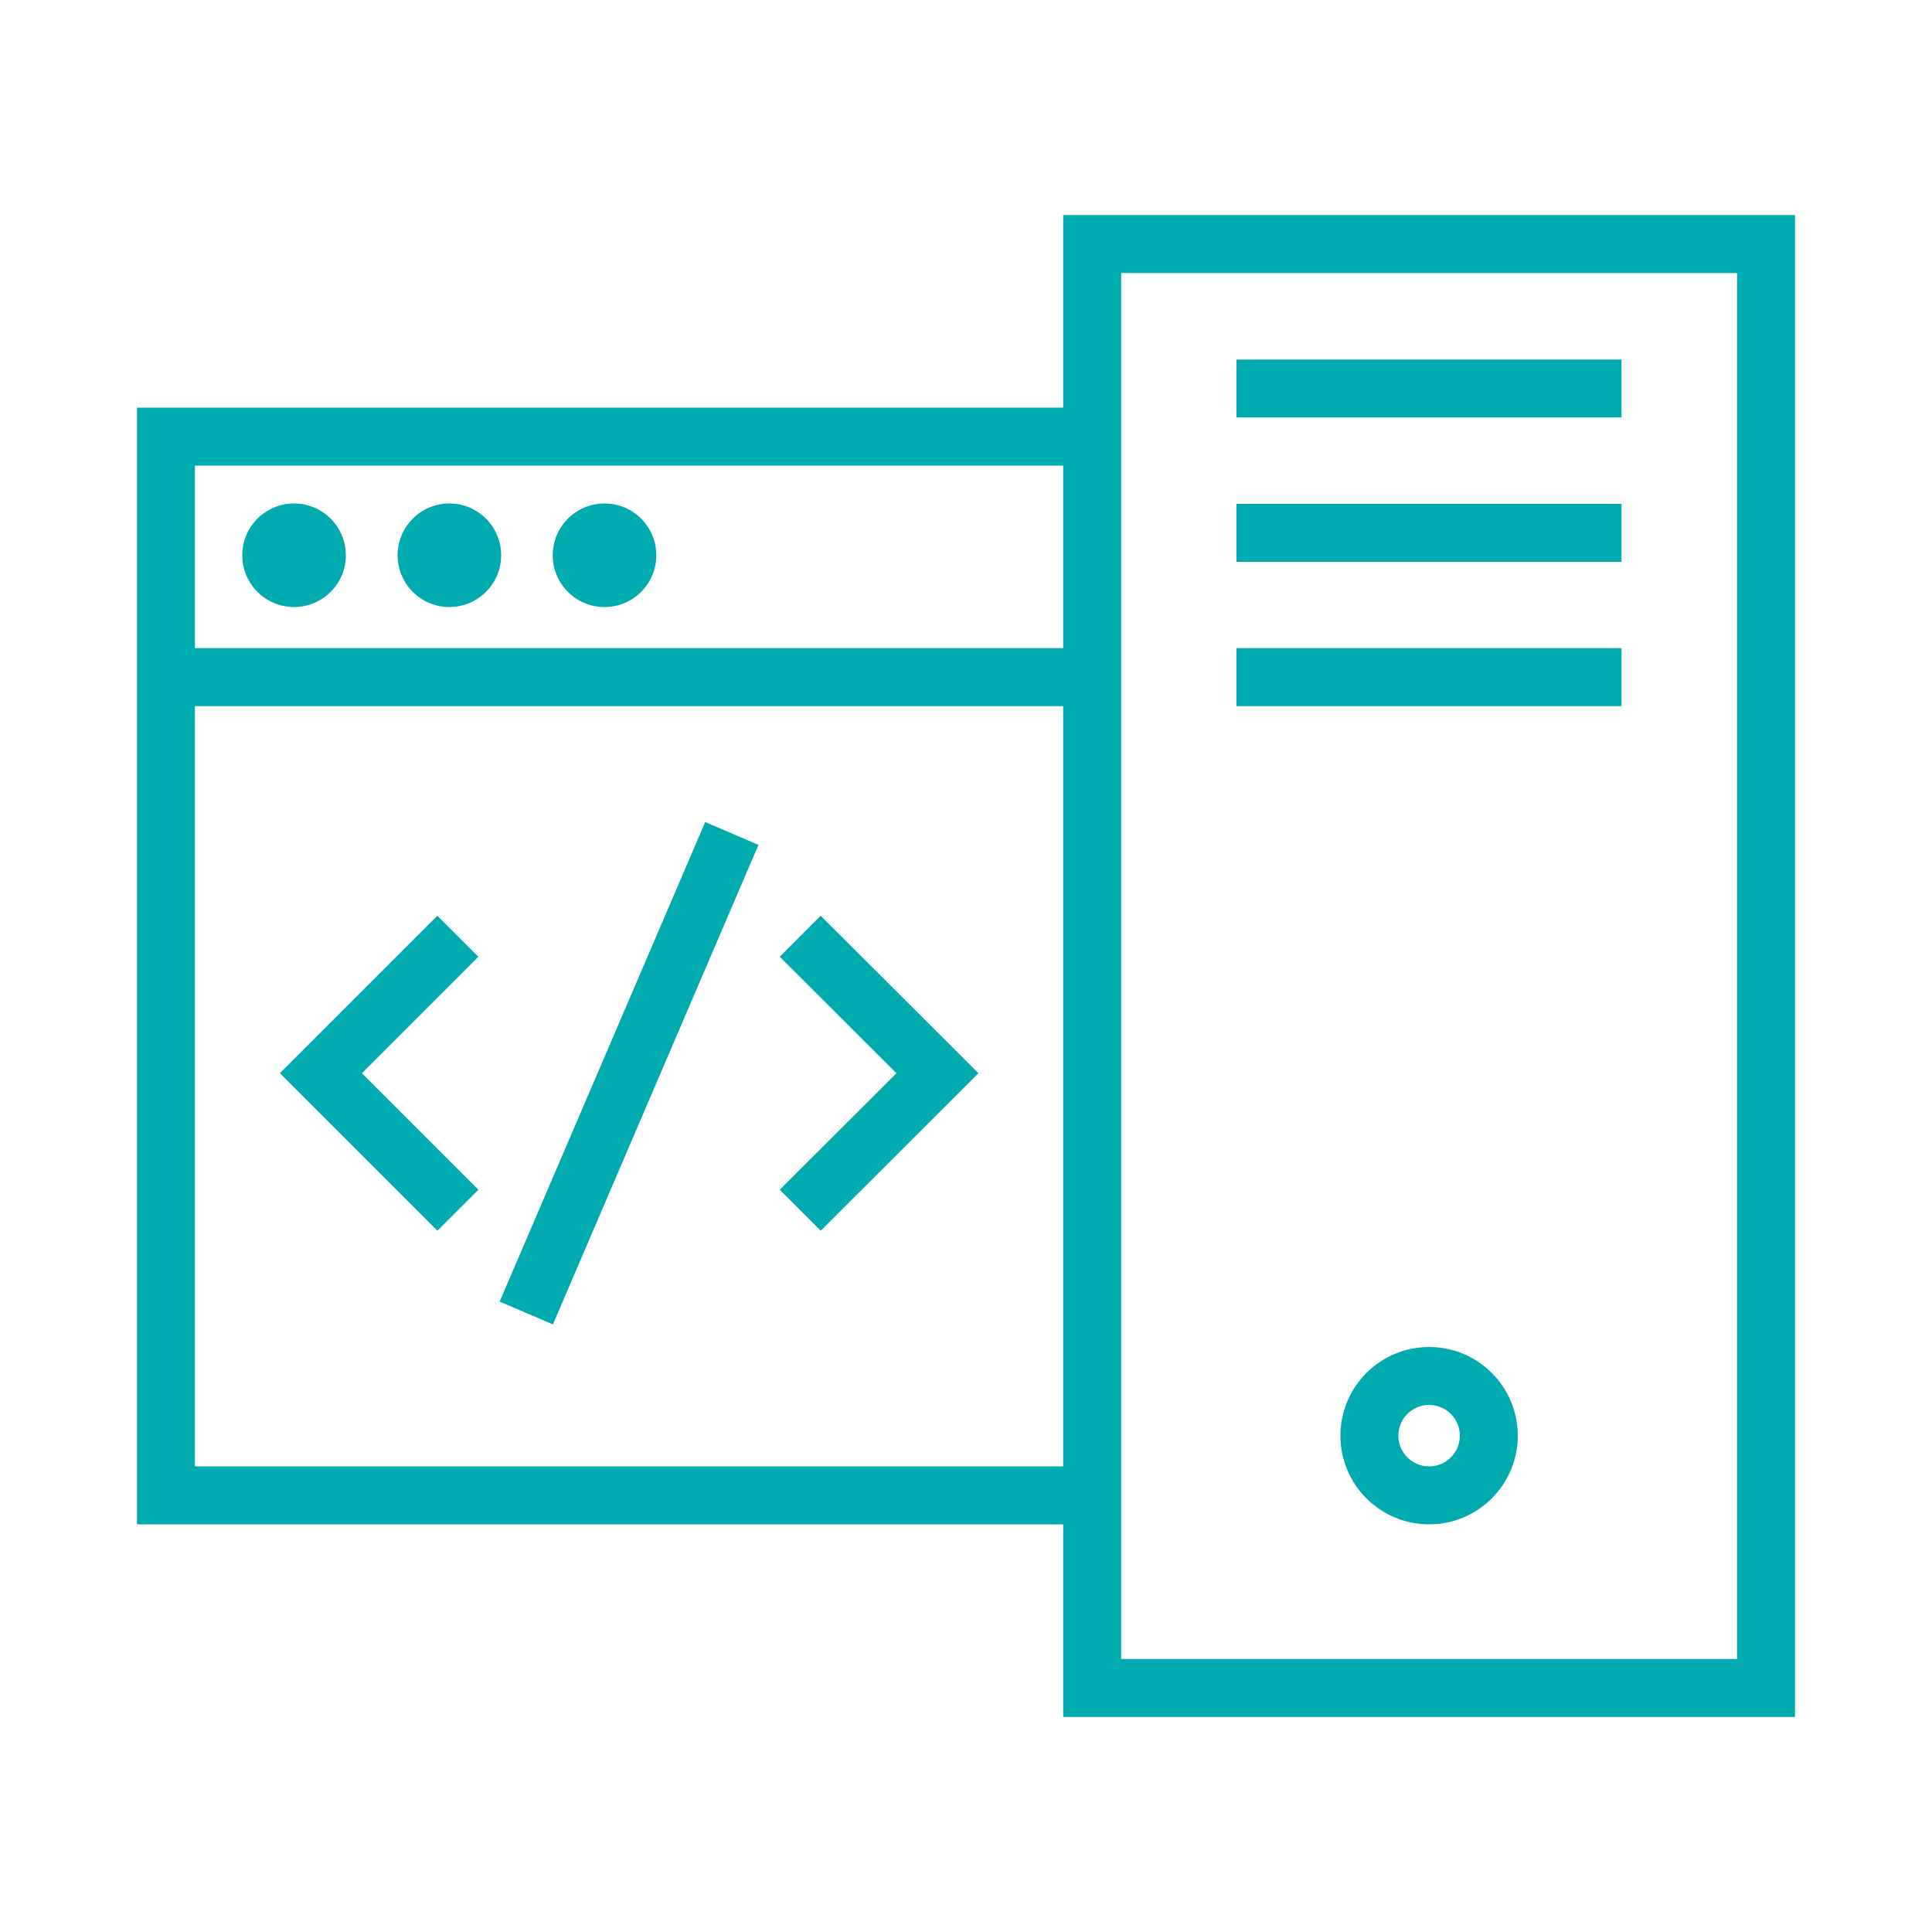
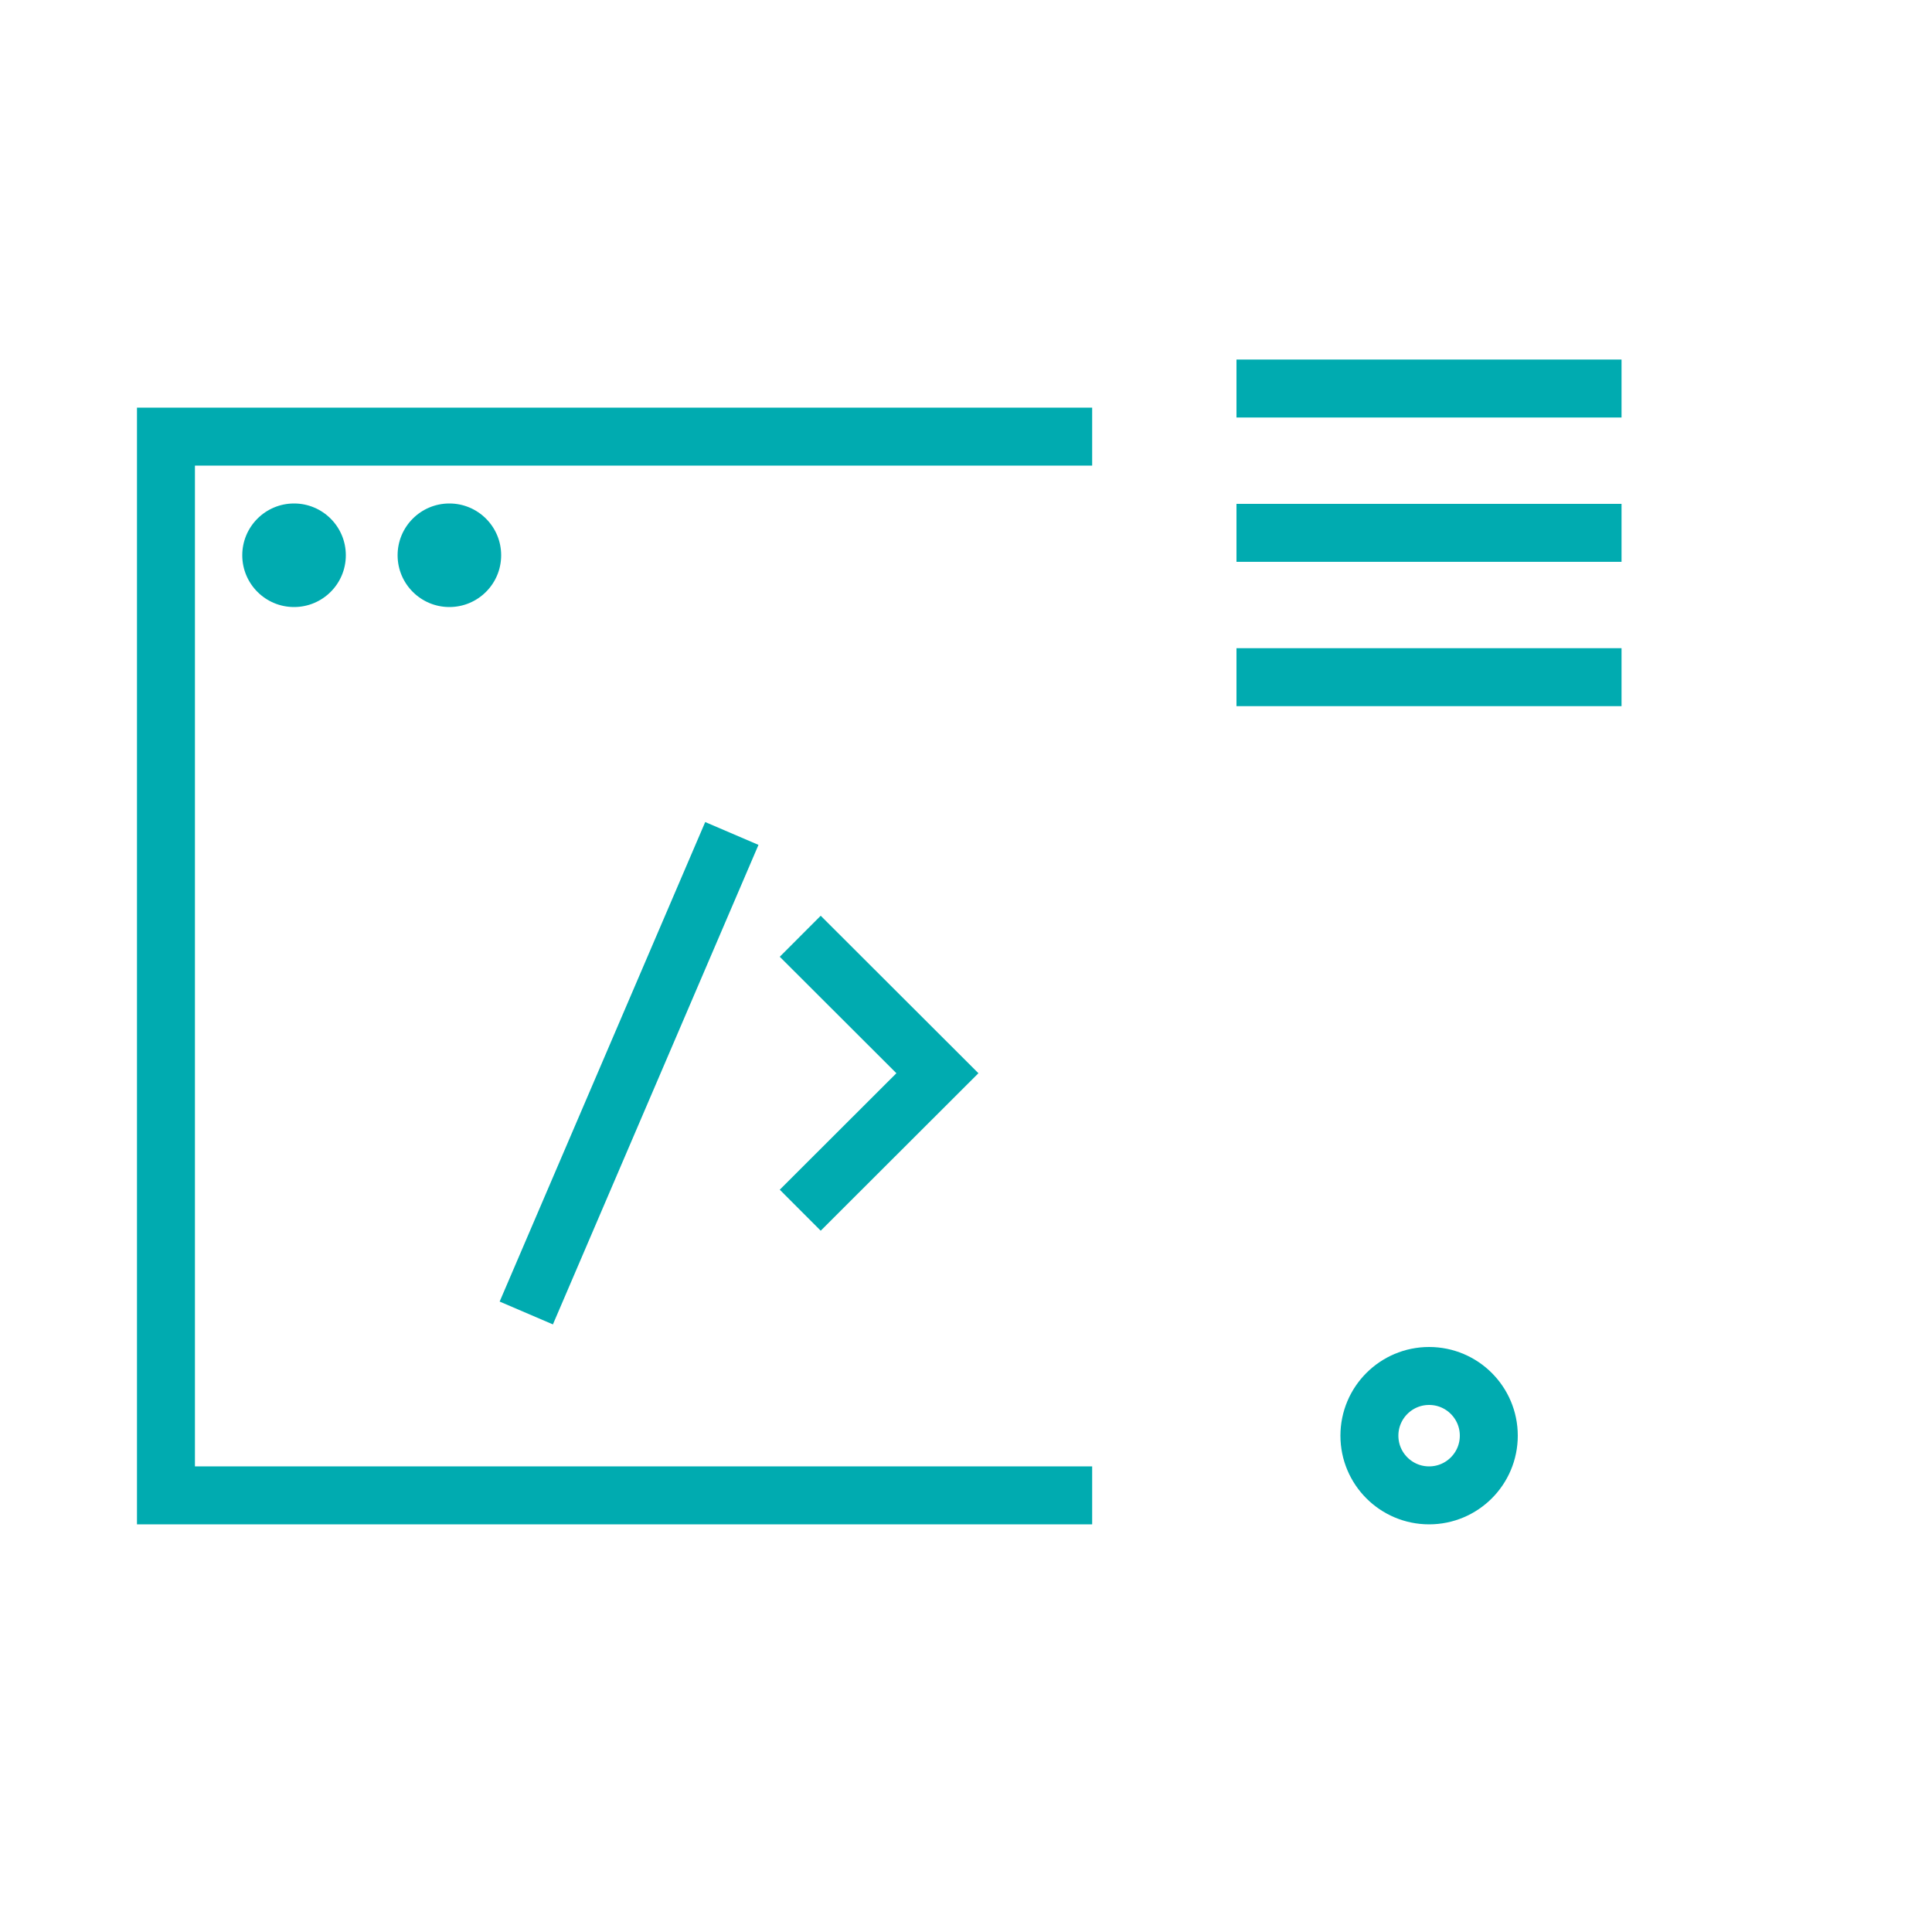
<svg xmlns="http://www.w3.org/2000/svg" viewBox="0 0 100 100">
  <defs>
    <style>.a{fill:none;stroke:#00abb0;stroke-miterlimit:10;stroke-width:3px;}.b{fill:#00abb0;}</style>
  </defs>
-   <rect class="a" x="56.53" y="12.63" width="34.88" height="74.74" />
  <line class="a" x1="64" y1="20.11" x2="83.93" y2="20.11" />
  <line class="a" x1="64" y1="27.58" x2="83.93" y2="27.58" />
  <line class="a" x1="64" y1="35.05" x2="83.93" y2="35.05" />
  <circle class="a" cx="73.97" cy="74.31" r="3.09" />
-   <path class="a" d="M56.53,22.6H8.59V77.4H56.53M8.59,35.05H56.53" />
+   <path class="a" d="M56.53,22.6H8.59V77.4H56.53H56.53" />
  <circle class="b" cx="23.26" cy="28.74" r="2.68" />
-   <circle class="b" cx="31.29" cy="28.74" r="2.68" />
  <circle class="b" cx="15.22" cy="28.74" r="2.68" />
  <line class="a" x1="27.24" y1="67.96" x2="37.88" y2="43.14" />
-   <polyline class="a" points="23.7 48.46 16.61 55.55 23.7 62.64" />
  <polyline class="a" points="41.42 62.64 48.52 55.55 41.42 48.46" />
</svg>